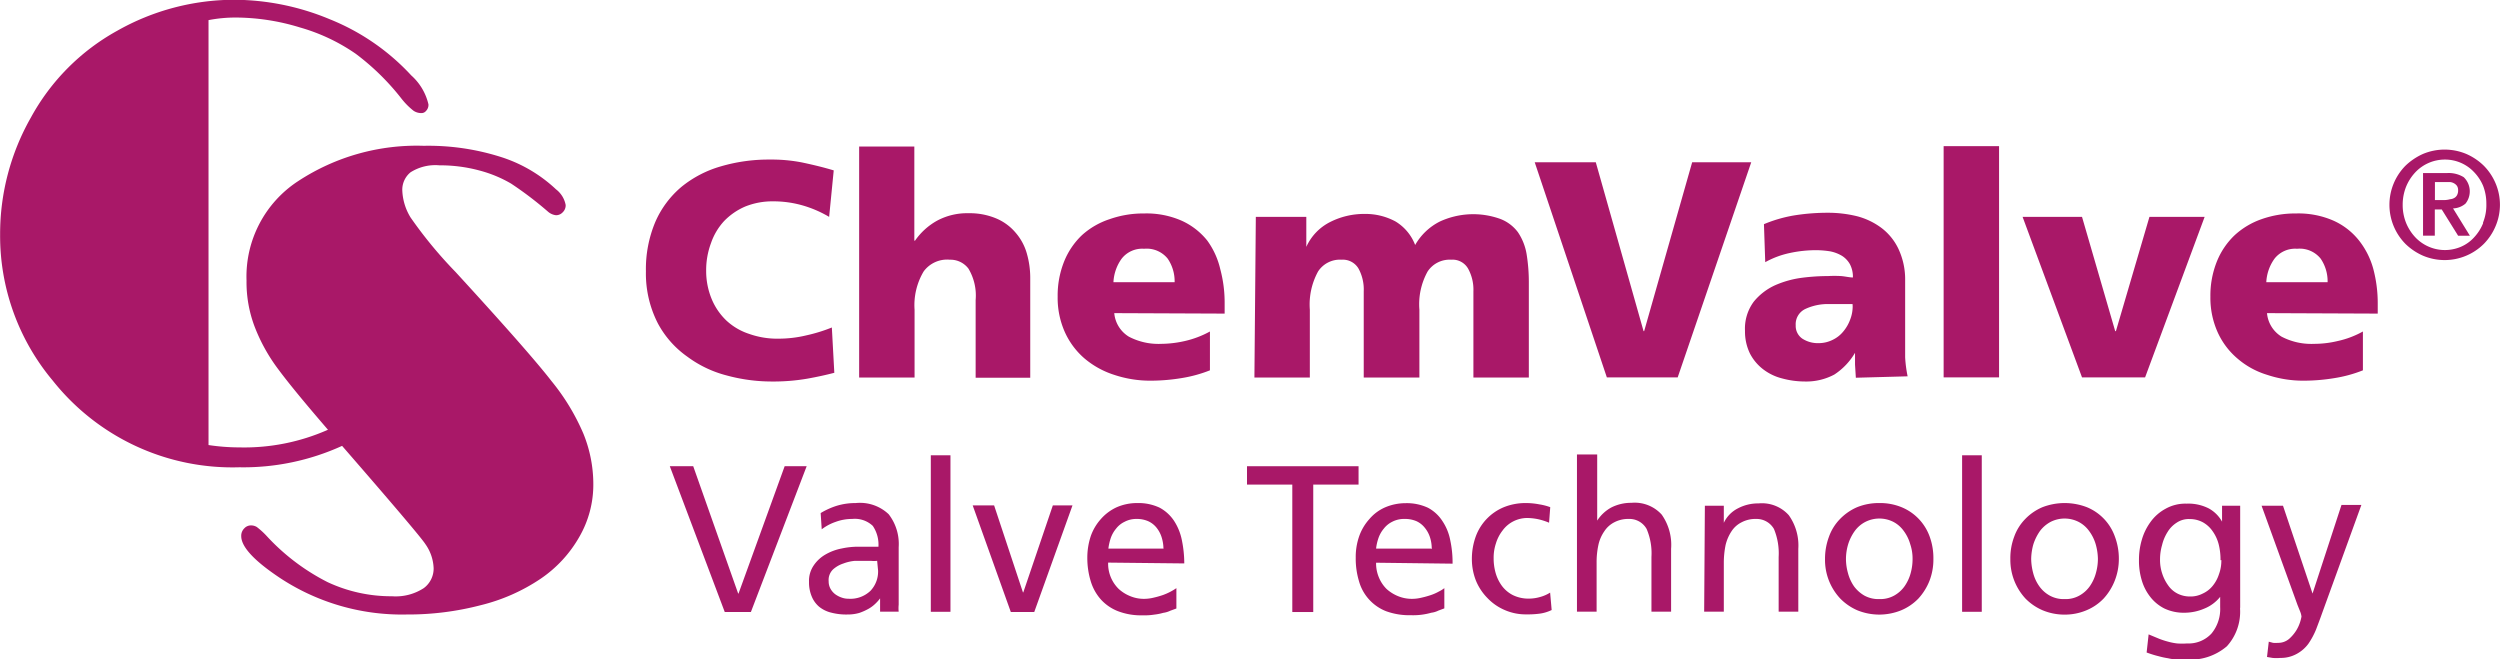
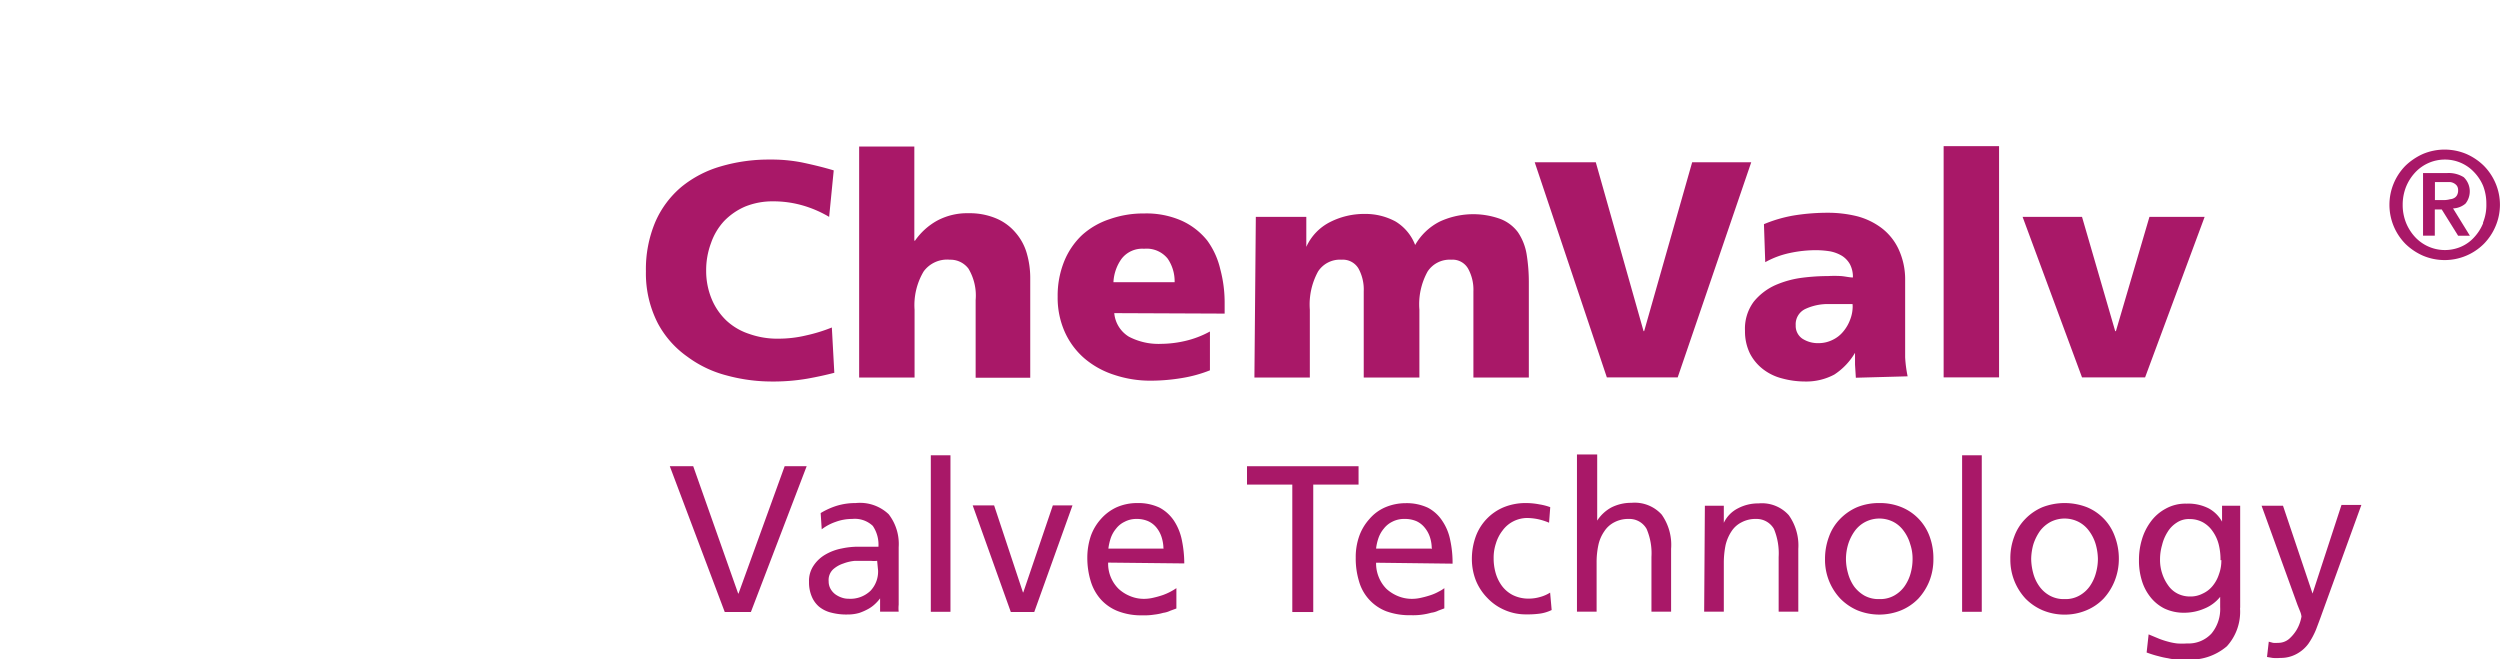
<svg xmlns="http://www.w3.org/2000/svg" id="Ebene_1" data-name="Ebene 1" viewBox="0 0 212.45 56">
  <defs>
    <style>.cls-1{fill:#a91868;}</style>
  </defs>
-   <path class="cls-1" d="M197.81,21h-5.23a3.72,3.72,0,0,1,.7-2,2.23,2.23,0,0,1,1.92-.84,2.28,2.28,0,0,1,2,.84,3.41,3.41,0,0,1,.59,2m4.26,2.67v-.87a11.36,11.36,0,0,0-.37-2.9,6.75,6.75,0,0,0-1.22-2.44,5.79,5.79,0,0,0-2.13-1.67,7.4,7.4,0,0,0-3.21-.63,8.58,8.58,0,0,0-2.93.48A6.58,6.58,0,0,0,189.9,17a6.36,6.36,0,0,0-1.52,2.24,7.78,7.78,0,0,0-.55,3,7.13,7.13,0,0,0,.61,3,6.36,6.36,0,0,0,1.68,2.24,6.93,6.93,0,0,0,2.52,1.39,9.66,9.66,0,0,0,3.15.5,16,16,0,0,0,2.59-.22,11.18,11.18,0,0,0,2.41-.66V25.19a7.81,7.81,0,0,1-2.14.81,8.58,8.58,0,0,1-2,.24,5.46,5.46,0,0,1-2.77-.61,2.61,2.61,0,0,1-1.24-2Z" transform="translate(0.01 2.98)" />
  <path class="cls-1" d="M157.43,23.05a3.09,3.09,0,0,1-.21,1.12,3.4,3.4,0,0,1-.57,1,2.62,2.62,0,0,1-.92.73,2.66,2.66,0,0,1-1.21.28,2.41,2.41,0,0,1-1.38-.39,1.31,1.31,0,0,1-.55-1.12,1.43,1.43,0,0,1,.83-1.4,4.52,4.52,0,0,1,2-.41h2M162.1,29a10.91,10.91,0,0,1-.21-1.61V20.8a6.09,6.09,0,0,0-.58-2.65,4.82,4.82,0,0,0-1.42-1.75,6,6,0,0,0-2.07-1,10.33,10.33,0,0,0-2.48-.3,18.05,18.05,0,0,0-2.85.22,11.58,11.58,0,0,0-2.6.75L150,19.3a7.42,7.42,0,0,1,2.09-.78,10.59,10.59,0,0,1,2.24-.24,8,8,0,0,1,1.19.1,3.13,3.13,0,0,1,1,.38,2,2,0,0,1,.68.72,2.3,2.3,0,0,1,.25,1.12c-.29,0-.64-.09-1-.12a10.45,10.45,0,0,0-1.12,0,17.57,17.57,0,0,0-2.17.14,8.36,8.36,0,0,0-2.3.63,5,5,0,0,0-1.83,1.4,3.84,3.84,0,0,0-.75,2.49,4.27,4.27,0,0,0,.42,1.92,4,4,0,0,0,1.12,1.34,4.43,4.43,0,0,0,1.62.78,7.42,7.42,0,0,0,1.93.26,5.06,5.06,0,0,0,2.5-.59A5.55,5.55,0,0,0,157.63,27h0V28l.07,1.12Z" transform="translate(0.01 2.98)" />
  <path class="cls-1" d="M99.84,21H94.61a3.72,3.72,0,0,1,.7-2,2.22,2.22,0,0,1,1.91-.84,2.29,2.29,0,0,1,2,.84,3.41,3.41,0,0,1,.59,2m4.25,2.67v-.87a10.94,10.94,0,0,0-.37-2.9,6.68,6.68,0,0,0-1.11-2.44,5.9,5.9,0,0,0-2.14-1.67,7.4,7.4,0,0,0-3.21-.63,8.58,8.58,0,0,0-2.93.48A6.53,6.53,0,0,0,91.94,17a6.36,6.36,0,0,0-1.52,2.24,7.78,7.78,0,0,0-.55,3,7.13,7.13,0,0,0,.61,3,6.45,6.45,0,0,0,1.67,2.24,7.37,7.37,0,0,0,2.51,1.39,9.66,9.66,0,0,0,3.15.5,16.17,16.17,0,0,0,2.59-.22,11.33,11.33,0,0,0,2.41-.66V25.19a8.21,8.21,0,0,1-2.13.81,9.32,9.32,0,0,1-2,.24,5.42,5.42,0,0,1-2.76-.61,2.61,2.61,0,0,1-1.24-2Z" transform="translate(0.01 2.98)" />
  <path class="cls-1" d="M188.76,44.61a3.29,3.29,0,0,1-.2,1.2,3,3,0,0,1-.54,1,2.32,2.32,0,0,1-.84.65,2.26,2.26,0,0,1-1.11.25,2.31,2.31,0,0,1-1.06-.26,2.18,2.18,0,0,1-.78-.7,3.58,3.58,0,0,1-.5-1,3.65,3.65,0,0,1-.18-1.22,4.32,4.32,0,0,1,.17-1.18,3.66,3.66,0,0,1,.47-1.12,2.42,2.42,0,0,1,.77-.79,1.85,1.85,0,0,1,1.12-.31,2.33,2.33,0,0,1,1.12.28,2.45,2.45,0,0,1,.83.77,3.34,3.34,0,0,1,.51,1.12,5.37,5.37,0,0,1,.15,1.33m1.67,4V40h-1.54v1.35h0a2.87,2.87,0,0,0-1.12-1.12,3.83,3.83,0,0,0-1.91-.41,3.44,3.44,0,0,0-1.78.44,3.78,3.78,0,0,0-1.27,1.12A4.8,4.8,0,0,0,182,42.9a5.91,5.91,0,0,0-.24,1.72,5.7,5.7,0,0,0,.23,1.69,4.14,4.14,0,0,0,.72,1.42,3.52,3.52,0,0,0,1.21,1,3.82,3.82,0,0,0,1.7.36,4.3,4.3,0,0,0,1.69-.35,3.31,3.31,0,0,0,1.35-1h0v.88a3.26,3.26,0,0,1-.74,2.24,2.65,2.65,0,0,1-2.07.84,6,6,0,0,1-.85,0,4.87,4.87,0,0,1-.76-.15,6.91,6.91,0,0,1-.77-.25l-.89-.37-.17,1.54c.36.13.7.24,1,.31a6.9,6.9,0,0,0,.83.18,3.66,3.66,0,0,0,.74.1h.7a4.78,4.78,0,0,0,3.55-1.12,4.36,4.36,0,0,0,1.12-3.2" transform="translate(0.01 2.98)" />
  <path class="cls-1" d="M178.27,44.51a4.48,4.48,0,0,1-.17,1.21,3.58,3.58,0,0,1-.52,1.12,2.67,2.67,0,0,1-.88.79,2.38,2.38,0,0,1-1.25.3,2.47,2.47,0,0,1-1.28-.3,2.67,2.67,0,0,1-.88-.79,3.37,3.37,0,0,1-.52-1.12,4.91,4.91,0,0,1-.17-1.21,4.79,4.79,0,0,1,.19-1.25,4.2,4.2,0,0,1,.56-1.12,2.78,2.78,0,0,1,.9-.77,2.63,2.63,0,0,1,2.38,0,2.54,2.54,0,0,1,.89.77,3.57,3.57,0,0,1,.56,1.12,4.79,4.79,0,0,1,.19,1.25m1.78,0a5.36,5.36,0,0,0-.34-1.9,4.23,4.23,0,0,0-2.38-2.49,5.25,5.25,0,0,0-3.77,0,4.44,4.44,0,0,0-1.46,1,4.14,4.14,0,0,0-.94,1.5,5.14,5.14,0,0,0-.33,1.9,4.85,4.85,0,0,0,1.28,3.36,4.53,4.53,0,0,0,1.46,1,4.81,4.81,0,0,0,1.88.37,4.7,4.7,0,0,0,1.85-.37,4.28,4.28,0,0,0,1.46-1,4.92,4.92,0,0,0,.94-1.51,5.05,5.05,0,0,0,.35-1.84" transform="translate(0.01 2.98)" />
  <path class="cls-1" d="M162.52,44.51a4.47,4.47,0,0,1-.16,1.21,3.58,3.58,0,0,1-.52,1.12,2.67,2.67,0,0,1-.88.79,2.42,2.42,0,0,1-1.26.3,2.49,2.49,0,0,1-1.28-.3,2.89,2.89,0,0,1-.88-.79,3.55,3.55,0,0,1-.51-1.12,4.48,4.48,0,0,1-.17-1.21,4.4,4.4,0,0,1,.19-1.25,3.92,3.92,0,0,1,.56-1.12,2.57,2.57,0,0,1,.9-.77,2.63,2.63,0,0,1,2.38,0,2.51,2.51,0,0,1,.88.77,3.44,3.44,0,0,1,.55,1.12,3.8,3.8,0,0,1,.2,1.25m1.77,0a5.34,5.34,0,0,0-.32-1.9,4.25,4.25,0,0,0-2.39-2.49,4.8,4.8,0,0,0-1.88-.35,4.91,4.91,0,0,0-1.89.35,4.51,4.51,0,0,0-1.45,1,4.14,4.14,0,0,0-.94,1.5,5.36,5.36,0,0,0-.34,1.9,4.81,4.81,0,0,0,1.29,3.36,4.59,4.59,0,0,0,1.45,1,4.94,4.94,0,0,0,3.74,0,4.38,4.38,0,0,0,1.46-1,4.92,4.92,0,0,0,.94-1.51,5,5,0,0,0,.33-1.84" transform="translate(0.01 2.98)" />
  <path class="cls-1" d="M121.6,43.64h-4.67a4,4,0,0,1,.2-.89,2.54,2.54,0,0,1,.45-.8,2.06,2.06,0,0,1,.72-.59,2.17,2.17,0,0,1,1.06-.24,2.45,2.45,0,0,1,1,.19,1.94,1.94,0,0,1,.71.56,2.45,2.45,0,0,1,.44.81,3.17,3.17,0,0,1,.15,1m1.77,1.24a9.11,9.11,0,0,0-.2-2,4.4,4.4,0,0,0-.67-1.63,3.29,3.29,0,0,0-1.22-1.12,4.26,4.26,0,0,0-1.9-.39,4.42,4.42,0,0,0-1.73.35,3.68,3.68,0,0,0-1.35,1,4.31,4.31,0,0,0-.86,1.44,5.32,5.32,0,0,0-.3,1.85,6.64,6.64,0,0,0,.28,2,3.84,3.84,0,0,0,2.3,2.54,5.75,5.75,0,0,0,2.1.34,5.62,5.62,0,0,0,1.74-.21,1.83,1.83,0,0,0,.6-.18l.51-.19V47a2.6,2.6,0,0,1-.45.28,4,4,0,0,1-.67.3,7.66,7.66,0,0,1-.82.23,3.41,3.41,0,0,1-.85.1,3.1,3.1,0,0,1-1.12-.22,3.31,3.31,0,0,1-1-.62,3,3,0,0,1-.66-1,3.06,3.06,0,0,1-.23-1.23Z" transform="translate(0.01 2.98)" />
  <path class="cls-1" d="M98.82,43.64H94.18a4.58,4.58,0,0,1,.2-.89,2.54,2.54,0,0,1,.45-.8,2,2,0,0,1,.73-.59,2.11,2.11,0,0,1,1-.24,2.42,2.42,0,0,1,1,.19,1.92,1.92,0,0,1,.71.55,2.48,2.48,0,0,1,.43.8,3.3,3.3,0,0,1,.16,1m1.77,1.24a9.92,9.92,0,0,0-.21-2,4.66,4.66,0,0,0-.66-1.62,3.4,3.4,0,0,0-1.23-1.12,4.22,4.22,0,0,0-1.89-.39,4.33,4.33,0,0,0-1.74.35,4,4,0,0,0-1.35,1,4.31,4.31,0,0,0-.86,1.44,5.83,5.83,0,0,0-.3,1.85,6.77,6.77,0,0,0,.29,2,4.09,4.09,0,0,0,.86,1.55,3.83,3.83,0,0,0,1.46,1,5.45,5.45,0,0,0,2.08.35,5.32,5.32,0,0,0,1-.06,4.65,4.65,0,0,0,.76-.15,2,2,0,0,0,.6-.18l.52-.19V47a5.06,5.06,0,0,1-1.13.58,7.49,7.49,0,0,1-.81.23,3.44,3.44,0,0,1-.84.1,3,3,0,0,1-1.12-.22,3.23,3.23,0,0,1-1-.62,3,3,0,0,1-.9-2.24Z" transform="translate(0.01 2.98)" />
  <path class="cls-1" d="M74.61,45.52a2.38,2.38,0,0,1-.64,1.7,2.46,2.46,0,0,1-1.88.68,1.65,1.65,0,0,1-.58-.1,2,2,0,0,1-.54-.28,1.48,1.48,0,0,1-.4-.46,1.27,1.27,0,0,1-.16-.64,1.25,1.25,0,0,1,.36-1,2.42,2.42,0,0,1,.88-.51,3.65,3.65,0,0,1,1-.23H74a2.35,2.35,0,0,0,.53,0ZM76.36,49a2.91,2.91,0,0,1,0-.59V43.52a4.13,4.13,0,0,0-.85-2.8,3.54,3.54,0,0,0-2.8-.95A5.46,5.46,0,0,0,71.1,40a6.26,6.26,0,0,0-1.37.62L69.82,42A4.16,4.16,0,0,1,71,41.37a4,4,0,0,1,1.41-.25,2.22,2.22,0,0,1,1.75.59,2.84,2.84,0,0,1,.48,1.77H72.91a6.5,6.5,0,0,0-1.39.15,4.36,4.36,0,0,0-1.36.5,3,3,0,0,0-1,.91,2.31,2.31,0,0,0-.42,1.42,3.09,3.09,0,0,0,.24,1.27,2.28,2.28,0,0,0,.62.85,2.61,2.61,0,0,0,1.06.51,5,5,0,0,0,1.34.15,3.53,3.53,0,0,0,1-.13,4.63,4.63,0,0,0,.79-.35,2.83,2.83,0,0,0,.59-.44,3.39,3.39,0,0,0,.4-.45h0V49Z" transform="translate(0.01 2.98)" />
  <path class="cls-1" d="M70.68,24.85a13.62,13.62,0,0,1-2.17.67,10.06,10.06,0,0,1-2.38.28,7.09,7.09,0,0,1-2.46-.4,5.21,5.21,0,0,1-1.93-1.12,5.36,5.36,0,0,1-1.26-1.82A6.22,6.22,0,0,1,60,20.05a6.61,6.61,0,0,1,.41-2.37,5.29,5.29,0,0,1,1.12-1.88,5.51,5.51,0,0,1,1.79-1.23,6.18,6.18,0,0,1,2.36-.44,9,9,0,0,1,2.42.32,9.6,9.6,0,0,1,2.35,1l.39-3.95c-.89-.27-1.78-.48-2.67-.67a13.4,13.4,0,0,0-2.75-.25,14.4,14.4,0,0,0-4.18.58A9.39,9.39,0,0,0,57.9,12.9a8.13,8.13,0,0,0-2.23,3,10.33,10.33,0,0,0-.79,4.18,9.27,9.27,0,0,0,1,4.39,8.16,8.16,0,0,0,2.52,2.86,9.64,9.64,0,0,0,3.36,1.6,14.57,14.57,0,0,0,3.72.51,17.09,17.09,0,0,0,3.11-.24c.84-.15,1.61-.32,2.3-.5Z" transform="translate(0.01 2.98)" />
  <path class="cls-1" d="M73,29.1h4.71V23.34a5.6,5.6,0,0,1,.77-3.25,2.47,2.47,0,0,1,2.23-1,1.91,1.91,0,0,1,1.58.76,4.46,4.46,0,0,1,.61,2.67v6.6h4.64V20.61a7.52,7.52,0,0,0-.29-2.05,4.58,4.58,0,0,0-.94-1.75,4.37,4.37,0,0,0-1.62-1.21,5.78,5.78,0,0,0-2.39-.46,5.39,5.39,0,0,0-2.67.63,5.57,5.57,0,0,0-1.88,1.7h-.06v-8H73Z" transform="translate(0.01 2.98)" />
  <path class="cls-1" d="M106.59,29.1h4.71V23.34a5.83,5.83,0,0,1,.7-3.25,2.21,2.21,0,0,1,2-1,1.54,1.54,0,0,1,1.44.76,3.71,3.71,0,0,1,.44,1.93V29.1h4.73V23.34a5.75,5.75,0,0,1,.7-3.25,2.24,2.24,0,0,1,2-1,1.52,1.52,0,0,1,1.44.76,3.71,3.71,0,0,1,.45,1.93V29.1h4.71v-8a14.92,14.92,0,0,0-.19-2.49,4.69,4.69,0,0,0-.74-1.86,3.35,3.35,0,0,0-1.48-1.12,6.78,6.78,0,0,0-5.14.21,5,5,0,0,0-2.11,2,4,4,0,0,0-1.67-2,5.35,5.35,0,0,0-2.6-.64,6.38,6.38,0,0,0-2.94.68A4.38,4.38,0,0,0,111,18h0V15.45h-4.29Z" transform="translate(0.01 2.98)" />
  <polygon class="cls-1" points="136.55 32.07 142.57 32.07 148.82 13.79 143.8 13.79 139.72 28.14 139.67 28.14 135.61 13.79 130.42 13.79 136.55 32.07" />
  <rect class="cls-1" x="165.17" y="12.42" width="4.71" height="19.65" />
  <polygon class="cls-1" points="176.93 32.07 182.29 32.07 187.35 18.43 182.66 18.43 179.81 28.14 179.75 28.14 176.93 18.43 171.88 18.43 176.93 32.07" />
  <polygon class="cls-1" points="68.55 39.62 66.68 39.62 62.76 50.44 62.73 50.44 58.91 39.62 56.92 39.62 61.59 52.01 63.81 52.01 68.55 39.62" />
  <rect class="cls-1" x="79.1" y="38.69" width="1.67" height="13.3" />
  <polygon class="cls-1" points="91.14 42.95 89.47 42.95 86.96 50.34 86.93 50.34 84.48 42.95 82.66 42.95 85.9 52.01 87.89 52.01 91.14 42.95" />
  <polygon class="cls-1" points="109.82 52.01 111.6 52.01 111.6 41.18 115.45 41.18 115.45 39.62 105.97 39.62 105.97 41.18 109.82 41.18 109.82 52.01" />
  <path class="cls-1" d="M131.73,40.12a4.89,4.89,0,0,0-.93-.24,6,6,0,0,0-1.12-.11,4.91,4.91,0,0,0-1.89.35,4.28,4.28,0,0,0-2.39,2.49,5.59,5.59,0,0,0-.33,1.9,5,5,0,0,0,.34,1.84,4.59,4.59,0,0,0,1,1.51,4.41,4.41,0,0,0,1.45,1,4.46,4.46,0,0,0,1.87.37,7.53,7.53,0,0,0,1-.05,3.35,3.35,0,0,0,1.12-.32l-.13-1.48a3.13,3.13,0,0,1-.88.38,3.45,3.45,0,0,1-.91.13,3,3,0,0,1-1.38-.3,2.68,2.68,0,0,1-.94-.8,3.45,3.45,0,0,1-.53-1.11,4.52,4.52,0,0,1-.16-1.21,3.85,3.85,0,0,1,.19-1.26,3.35,3.35,0,0,1,.57-1.11,2.58,2.58,0,0,1,.92-.78,2.61,2.61,0,0,1,1.23-.28,4.93,4.93,0,0,1,.86.1,5.4,5.4,0,0,1,.94.3Z" transform="translate(0.01 2.98)" />
  <path class="cls-1" d="M134,49h1.67V44.85a6.91,6.91,0,0,1,.15-1.51,3.26,3.26,0,0,1,.51-1.18,2.23,2.23,0,0,1,.85-.76,2.54,2.54,0,0,1,1.24-.28,1.67,1.67,0,0,1,1.5.85,5.26,5.26,0,0,1,.41,2.38V49H142V43.66a4.45,4.45,0,0,0-.8-2.91,3.09,3.09,0,0,0-2.57-1,3.72,3.72,0,0,0-1.7.39,3.34,3.34,0,0,0-1.21,1.12h0V35.64H134Z" transform="translate(0.01 2.98)" />
  <path class="cls-1" d="M144.81,49h1.67V44.85a7.58,7.58,0,0,1,.15-1.51,3.64,3.64,0,0,1,.51-1.18,2.18,2.18,0,0,1,.86-.76,2.5,2.5,0,0,1,1.23-.28,1.7,1.7,0,0,1,1.51.85,5.41,5.41,0,0,1,.4,2.38V49h1.67V43.66A4.43,4.43,0,0,0,152,40.8a3.06,3.06,0,0,0-2.57-1,3.65,3.65,0,0,0-1.77.43,2.63,2.63,0,0,0-1.18,1.22h0V40h-1.61Z" transform="translate(0.01 2.98)" />
  <rect class="cls-1" x="166.74" y="38.69" width="1.67" height="13.3" />
  <path class="cls-1" d="M192.64,52.85l.47.08a3.64,3.64,0,0,0,.66,0,2.78,2.78,0,0,0,1.39-.34,3,3,0,0,0,1-.87,6.42,6.42,0,0,0,.65-1.21c.17-.45.34-.89.49-1.32l3.36-9.26h-1.69l-2.46,7.53h0L194,40h-1.82l3.06,8.45.21.52a1.69,1.69,0,0,1,.12.44,3.2,3.2,0,0,1-.1.42,3.26,3.26,0,0,1-.34.76,3.33,3.33,0,0,1-.62.73,1.43,1.43,0,0,1-.93.33,2.94,2.94,0,0,1-.42,0l-.37-.1Z" transform="translate(0.01 2.98)" />
-   <path class="cls-1" d="M49.57,33.88a18.53,18.53,0,0,0-2.71-4.47Q45,27,38.7,20.13a36.7,36.7,0,0,1-3.82-4.63,4.72,4.72,0,0,1-.7-2.24,1.91,1.91,0,0,1,.7-1.6,3.94,3.94,0,0,1,2.46-.59,12.75,12.75,0,0,1,3.36.43,10.76,10.76,0,0,1,2.72,1.12A30.19,30.19,0,0,1,46.55,15a1.25,1.25,0,0,0,.69.31.77.77,0,0,0,.57-.25.81.81,0,0,0,.25-.62,2.18,2.18,0,0,0-.82-1.33,12.24,12.24,0,0,0-4.53-2.7,20.35,20.35,0,0,0-6.71-1,18.36,18.36,0,0,0-10.67,3,9.68,9.68,0,0,0-4.39,8.45,10.66,10.66,0,0,0,.67,3.87,14.9,14.9,0,0,0,2.08,3.74q1.27,1.71,4.17,5.07a17.58,17.58,0,0,1-7.53,1.5,17.78,17.78,0,0,1-2.62-.2V-1.27A12.06,12.06,0,0,1,20-1.49a18.75,18.75,0,0,1,5.47.84,16,16,0,0,1,4.75,2.24,20.61,20.61,0,0,1,3.91,3.84,6,6,0,0,0,1,1,1.17,1.17,0,0,0,.66.2.49.49,0,0,0,.4-.18.73.73,0,0,0,.21-.56,4.72,4.72,0,0,0-1.46-2.46A19.1,19.1,0,0,0,28-1.35,21.28,21.28,0,0,0,19.86-3,20.26,20.26,0,0,0,9.94-.36,18.6,18.6,0,0,0,2.62,7,20,20,0,0,0,0,16.91,19.15,19.15,0,0,0,4.47,29.36a19.49,19.49,0,0,0,15.86,7.37,20.21,20.21,0,0,0,8.73-1.82q6.59,7.58,7.08,8.35a3.77,3.77,0,0,1,.7,2.05A2.07,2.07,0,0,1,36,47a4.37,4.37,0,0,1-2.7.69,12.75,12.75,0,0,1-5.47-1.2,18.24,18.24,0,0,1-5.14-3.88,6.6,6.6,0,0,0-.87-.8.9.9,0,0,0-.48-.14.76.76,0,0,0-.59.25.88.88,0,0,0-.26.66q0,1.34,3.18,3.48a18.81,18.81,0,0,0,10.86,3.18,24.42,24.42,0,0,0,6.31-.79,15.84,15.84,0,0,0,5.08-2.24,10.65,10.65,0,0,0,3.28-3.53,8.87,8.87,0,0,0,1.21-4.58A11.4,11.4,0,0,0,49.57,33.88Z" transform="translate(0.01 2.98)" />
  <path class="cls-1" d="M212.06,12.59a4.73,4.73,0,0,0-1-1.49,4.94,4.94,0,0,0-1.49-1,4.76,4.76,0,0,0-3.67,0,5.2,5.2,0,0,0-1.49,1,4.73,4.73,0,0,0,0,6.65,5,5,0,0,0,1.49,1,4.72,4.72,0,0,0,5.16-1,4.78,4.78,0,0,0,1-1.5A4.65,4.65,0,0,0,212.06,12.59ZM211,16a3.91,3.91,0,0,1-.77,1.2,3.22,3.22,0,0,1-1.11.79,3.46,3.46,0,0,1-3.91-.84,4,4,0,0,1-.76-1.21,4.09,4.09,0,0,1-.28-1.51,4.14,4.14,0,0,1,.28-1.52,4,4,0,0,1,.76-1.21,3.45,3.45,0,0,1,2.52-1.12,3.38,3.38,0,0,1,2.5,1.06A3.84,3.84,0,0,1,211,12.8a4.14,4.14,0,0,1,.28,1.52,4,4,0,0,1-.28,1.61Z" transform="translate(0.01 2.98)" />
  <path class="cls-1" d="M209.51,14.32a1.67,1.67,0,0,0-.15-2.24,2.42,2.42,0,0,0-1.46-.35h-2v5.32h1V14.82h.59l1.39,2.23h1l-1.43-2.32A1.71,1.71,0,0,0,209.51,14.32Zm-1.73-.3h-.87V12.49h1.26a.83.83,0,0,1,.35.1.78.78,0,0,1,.26.22.66.66,0,0,1,.1.38.8.8,0,0,1-.1.43.59.59,0,0,1-.24.23.79.79,0,0,1-.34.1,2,2,0,0,1-.42.07Z" transform="translate(0.01 2.98)" />
</svg>